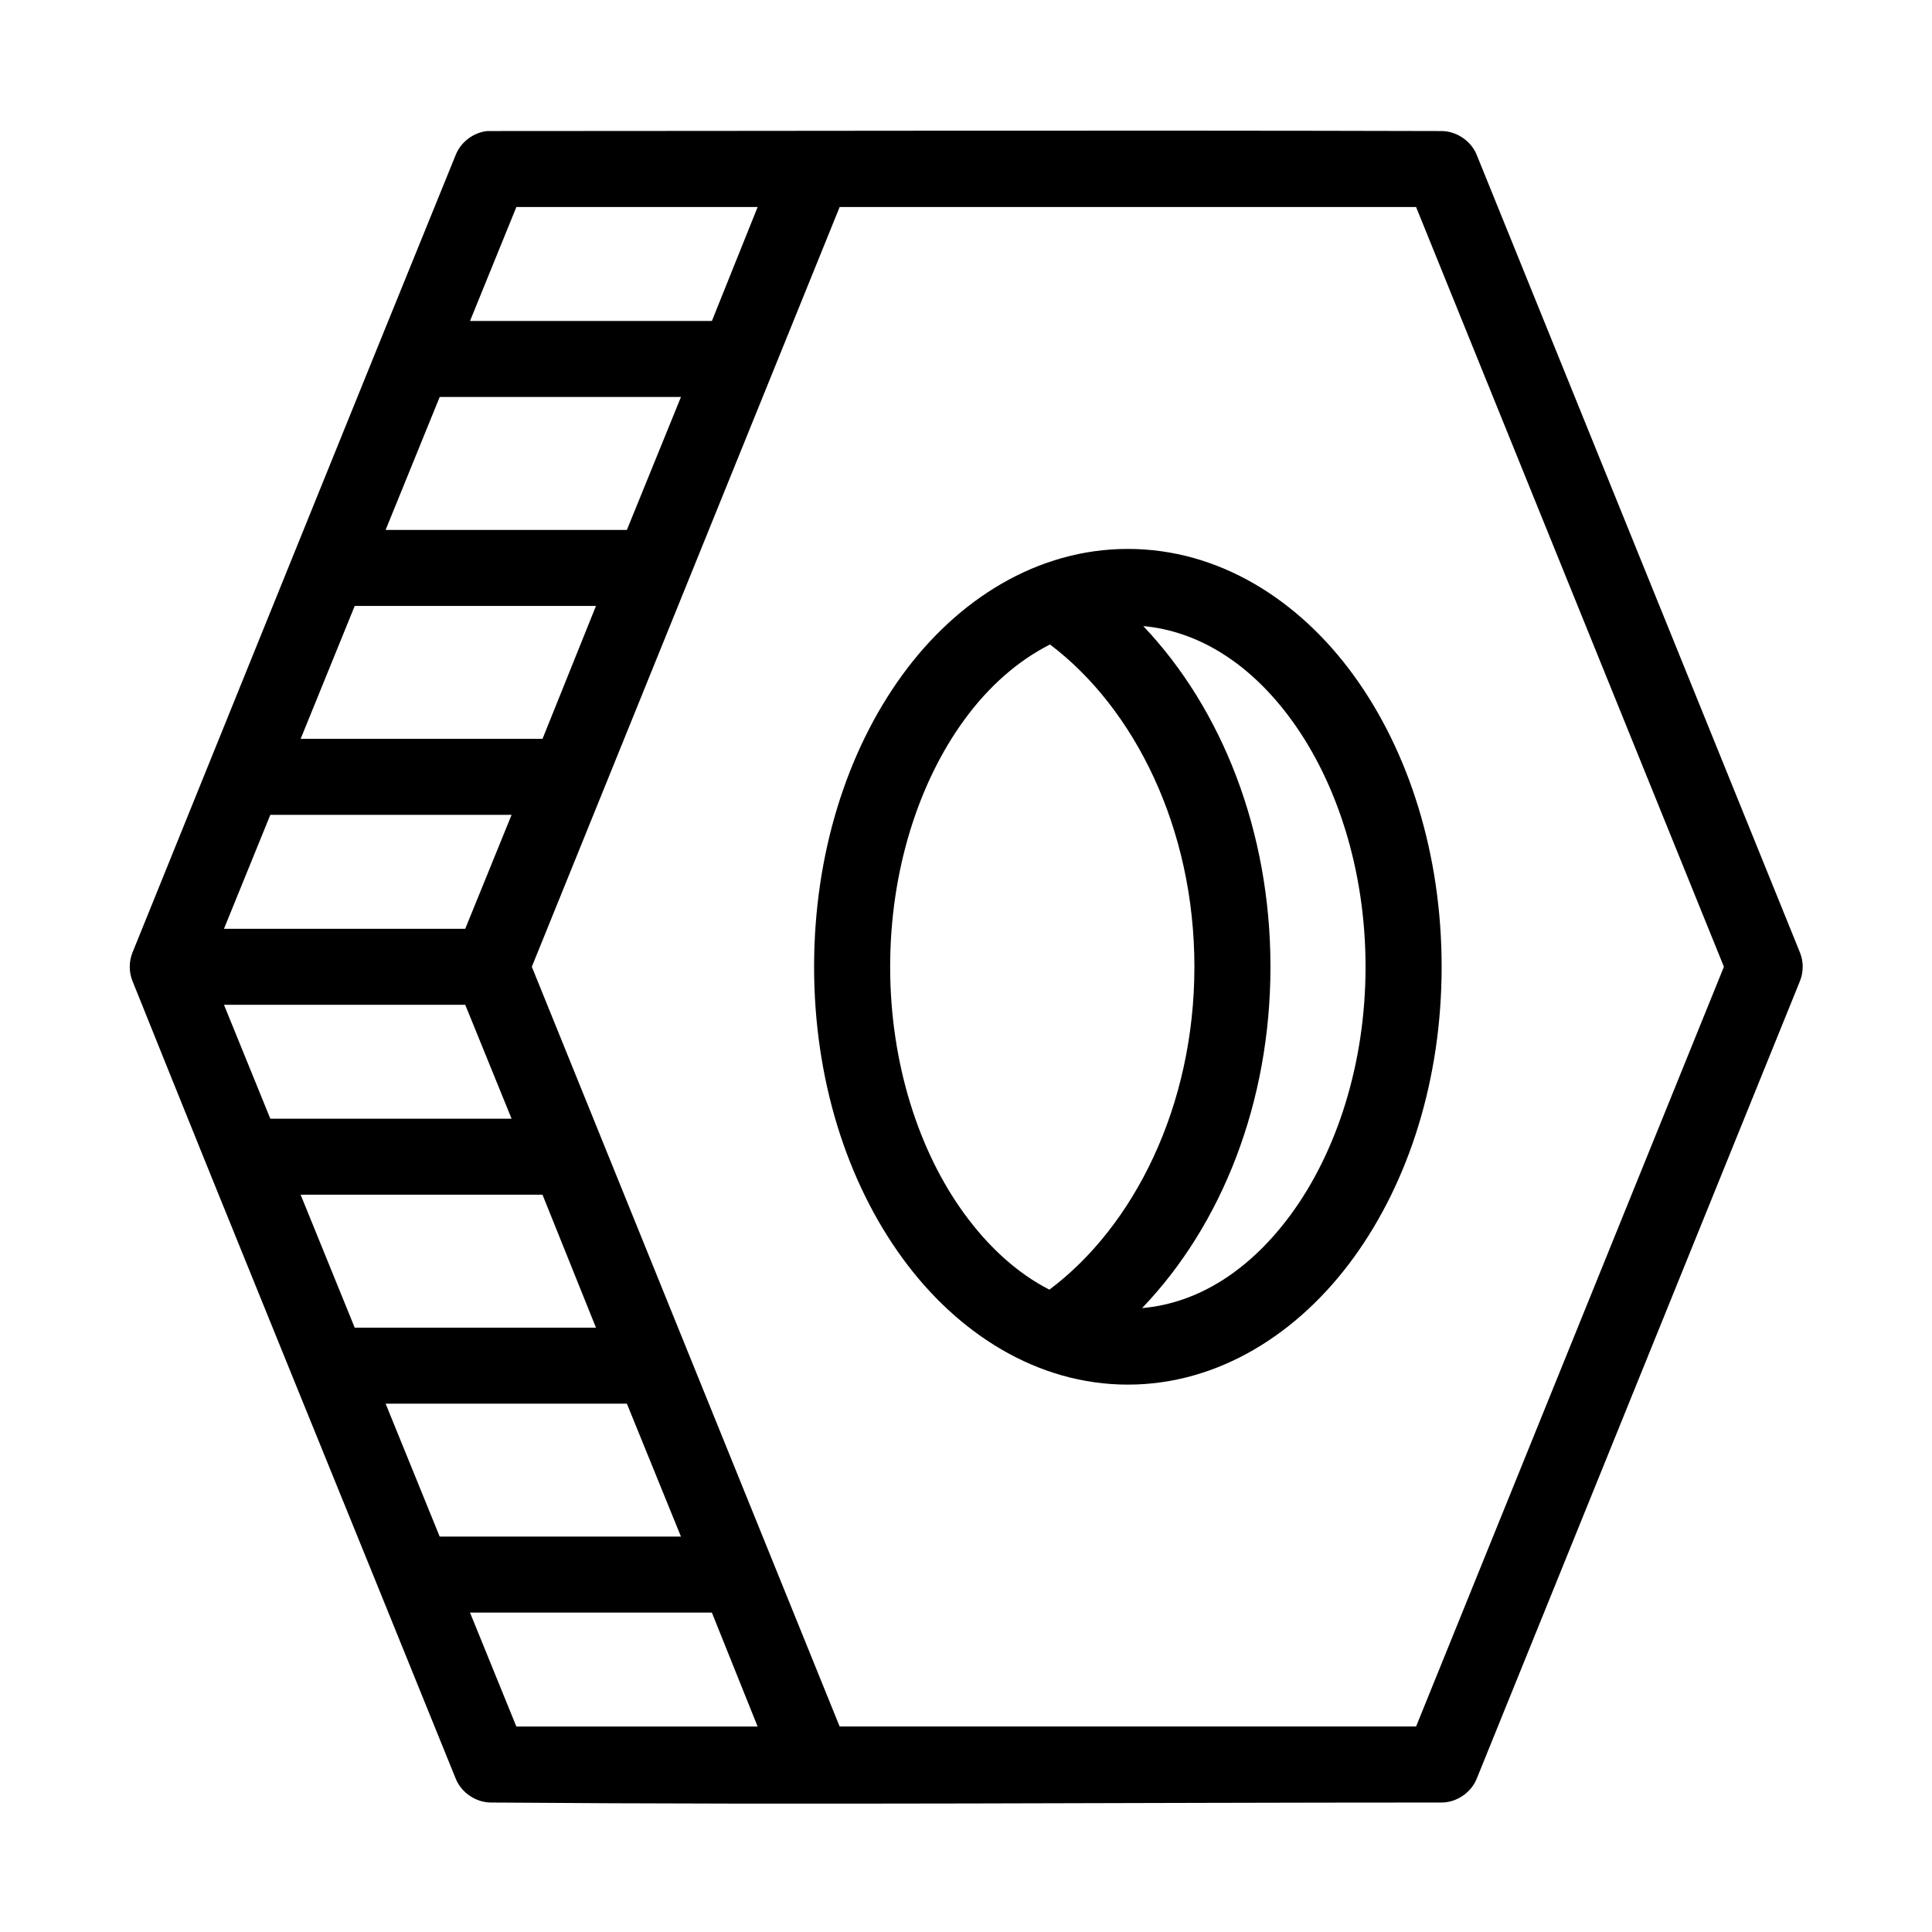
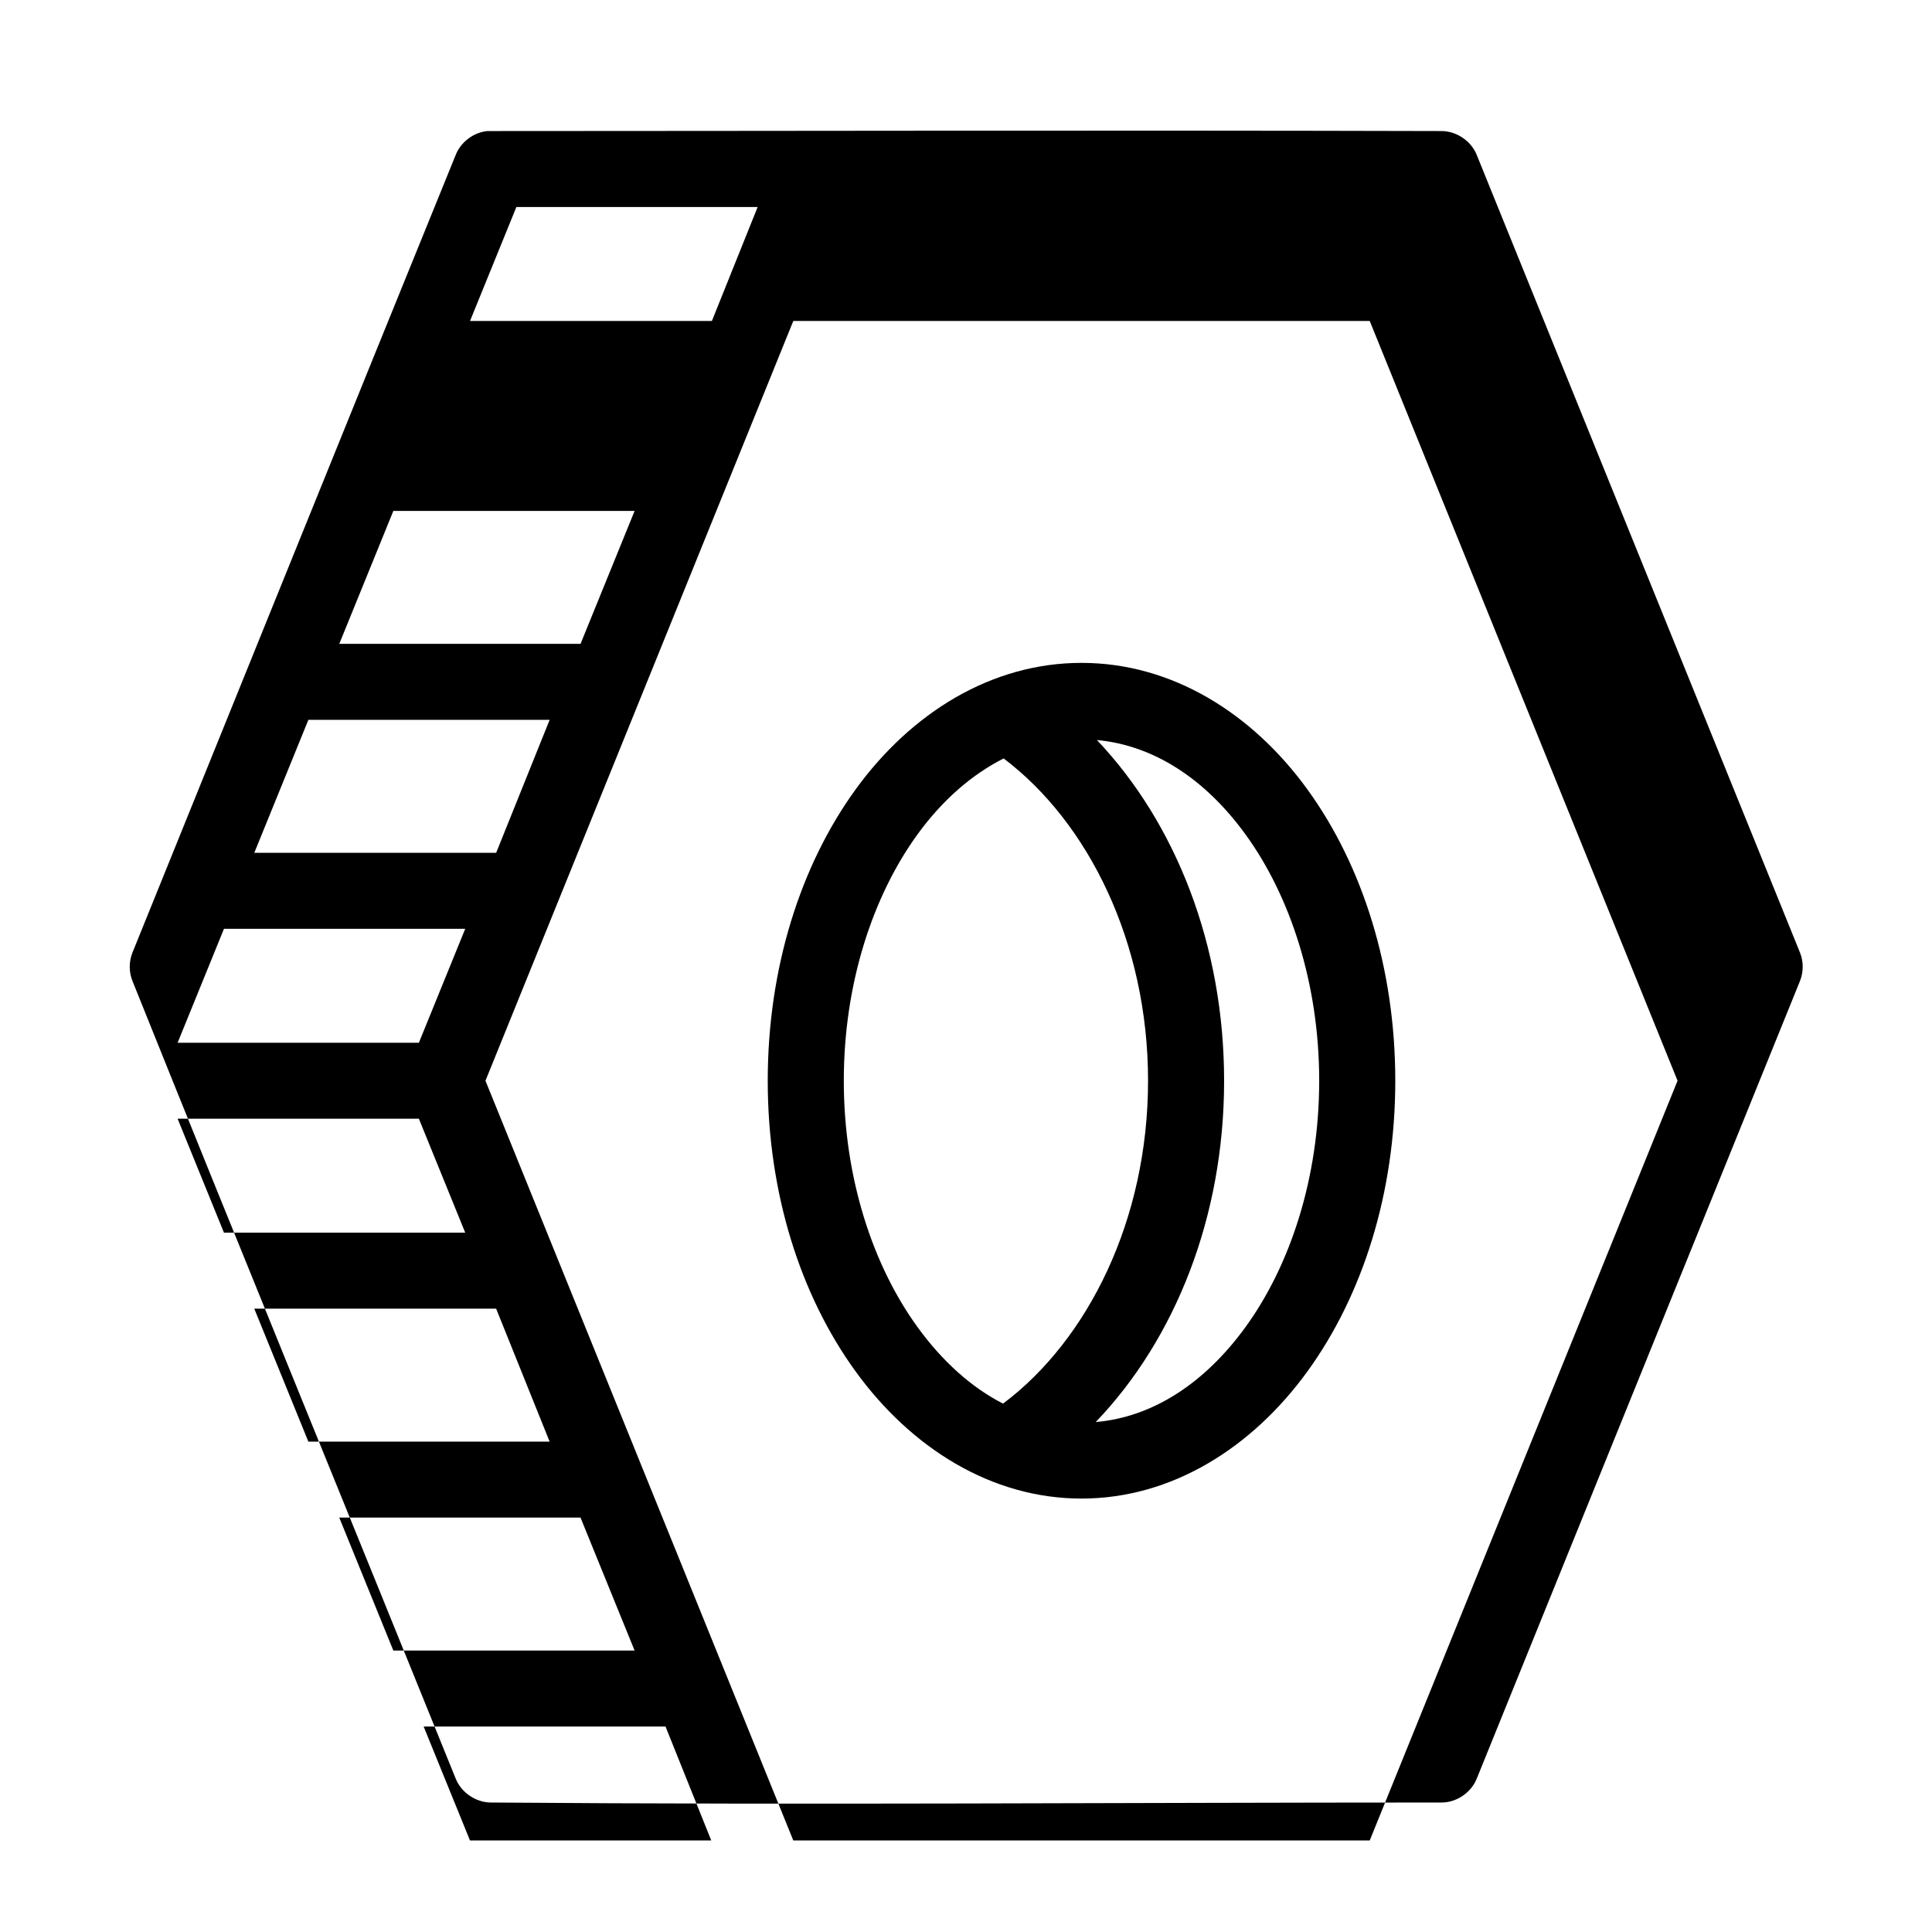
<svg xmlns="http://www.w3.org/2000/svg" fill="#000000" width="800px" height="800px" version="1.1" viewBox="144 144 512 512">
-   <path d="m273.13 178.73c-3.644 0.371-6.992 2.891-8.348 6.293-28.664 70.43-57.02 140.7-85.672 211.41-0.969 2.391-0.969 5.16 0 7.551 28.375 70.688 57.25 141.12 85.672 211.41 1.488 3.676 5.324 6.269 9.293 6.293 84.469 0.676 167.17 0 251.97 0 3.969 0 7.805-2.617 9.293-6.293l85.672-211.41c0.969-2.391 0.969-5.16 0-7.551l-85.672-211.41c-1.488-3.676-5.324-6.269-9.293-6.293-88.18-0.238-177.46-0.004-252.92 0zm7.715 20.133h63.938l-12.125 30.199h-64.098zm85.672 0h152.76l81.578 201.34-81.578 201.34h-152.76l-81.578-201.34zm-105.99 50.336h63.938l-14.332 35.234h-63.938zm182.37 40.27c-23.934 0-45.191 13.316-59.844 33.504-14.652 20.188-23.309 47.461-23.309 77.23s8.652 56.887 23.309 77.074c14.652 20.188 35.91 33.66 59.844 33.66 23.934 0 45.191-13.473 59.844-33.66 14.652-20.188 23.309-47.305 23.309-77.074s-8.652-57.043-23.309-77.23c-14.652-20.188-35.91-33.504-59.844-33.504zm-204.89 15.102h63.938l-14.172 35.234h-64.098zm208.98 5.348c14.859 1.375 28.559 10.117 39.371 25.012 11.793 16.246 19.527 39.449 19.527 65.277s-7.734 49.031-19.527 65.277c-10.887 14.996-24.707 23.891-39.688 25.168 21.117-22.035 34.016-54.473 34.016-90.445 0-35.801-12.766-68.223-33.703-90.289zm-24.727 4.875c22.367 16.898 38.27 48.645 38.27 85.41 0 36.879-15.953 68.723-38.426 85.57-8.367-4.266-16.078-11.199-22.676-20.293-11.793-16.246-19.527-39.449-19.527-65.277s7.734-49.031 19.527-65.277c6.633-9.141 14.422-15.871 22.836-20.133zm-206.62 45.145h63.938l-12.285 30.199h-63.938zm-12.285 50.336h63.938l12.285 30.199h-63.938zm20.316 50.336h64.098l14.172 35.234h-63.938zm22.52 55.367h63.938l14.332 35.234h-63.938zm22.363 55.367h64.098l12.125 30.199h-63.938z" />
+   <path d="m273.13 178.73c-3.644 0.371-6.992 2.891-8.348 6.293-28.664 70.43-57.02 140.7-85.672 211.41-0.969 2.391-0.969 5.16 0 7.551 28.375 70.688 57.25 141.12 85.672 211.41 1.488 3.676 5.324 6.269 9.293 6.293 84.469 0.676 167.17 0 251.97 0 3.969 0 7.805-2.617 9.293-6.293l85.672-211.41c0.969-2.391 0.969-5.16 0-7.551l-85.672-211.41c-1.488-3.676-5.324-6.269-9.293-6.293-88.18-0.238-177.46-0.004-252.92 0zm7.715 20.133h63.938l-12.125 30.199h-64.098m85.672 0h152.76l81.578 201.34-81.578 201.34h-152.76l-81.578-201.34zm-105.99 50.336h63.938l-14.332 35.234h-63.938zm182.37 40.27c-23.934 0-45.191 13.316-59.844 33.504-14.652 20.188-23.309 47.461-23.309 77.23s8.652 56.887 23.309 77.074c14.652 20.188 35.91 33.66 59.844 33.66 23.934 0 45.191-13.473 59.844-33.66 14.652-20.188 23.309-47.305 23.309-77.074s-8.652-57.043-23.309-77.23c-14.652-20.188-35.91-33.504-59.844-33.504zm-204.89 15.102h63.938l-14.172 35.234h-64.098zm208.98 5.348c14.859 1.375 28.559 10.117 39.371 25.012 11.793 16.246 19.527 39.449 19.527 65.277s-7.734 49.031-19.527 65.277c-10.887 14.996-24.707 23.891-39.688 25.168 21.117-22.035 34.016-54.473 34.016-90.445 0-35.801-12.766-68.223-33.703-90.289zm-24.727 4.875c22.367 16.898 38.27 48.645 38.27 85.41 0 36.879-15.953 68.723-38.426 85.57-8.367-4.266-16.078-11.199-22.676-20.293-11.793-16.246-19.527-39.449-19.527-65.277s7.734-49.031 19.527-65.277c6.633-9.141 14.422-15.871 22.836-20.133zm-206.62 45.145h63.938l-12.285 30.199h-63.938zm-12.285 50.336h63.938l12.285 30.199h-63.938zm20.316 50.336h64.098l14.172 35.234h-63.938zm22.52 55.367h63.938l14.332 35.234h-63.938zm22.363 55.367h64.098l12.125 30.199h-63.938z" />
</svg>